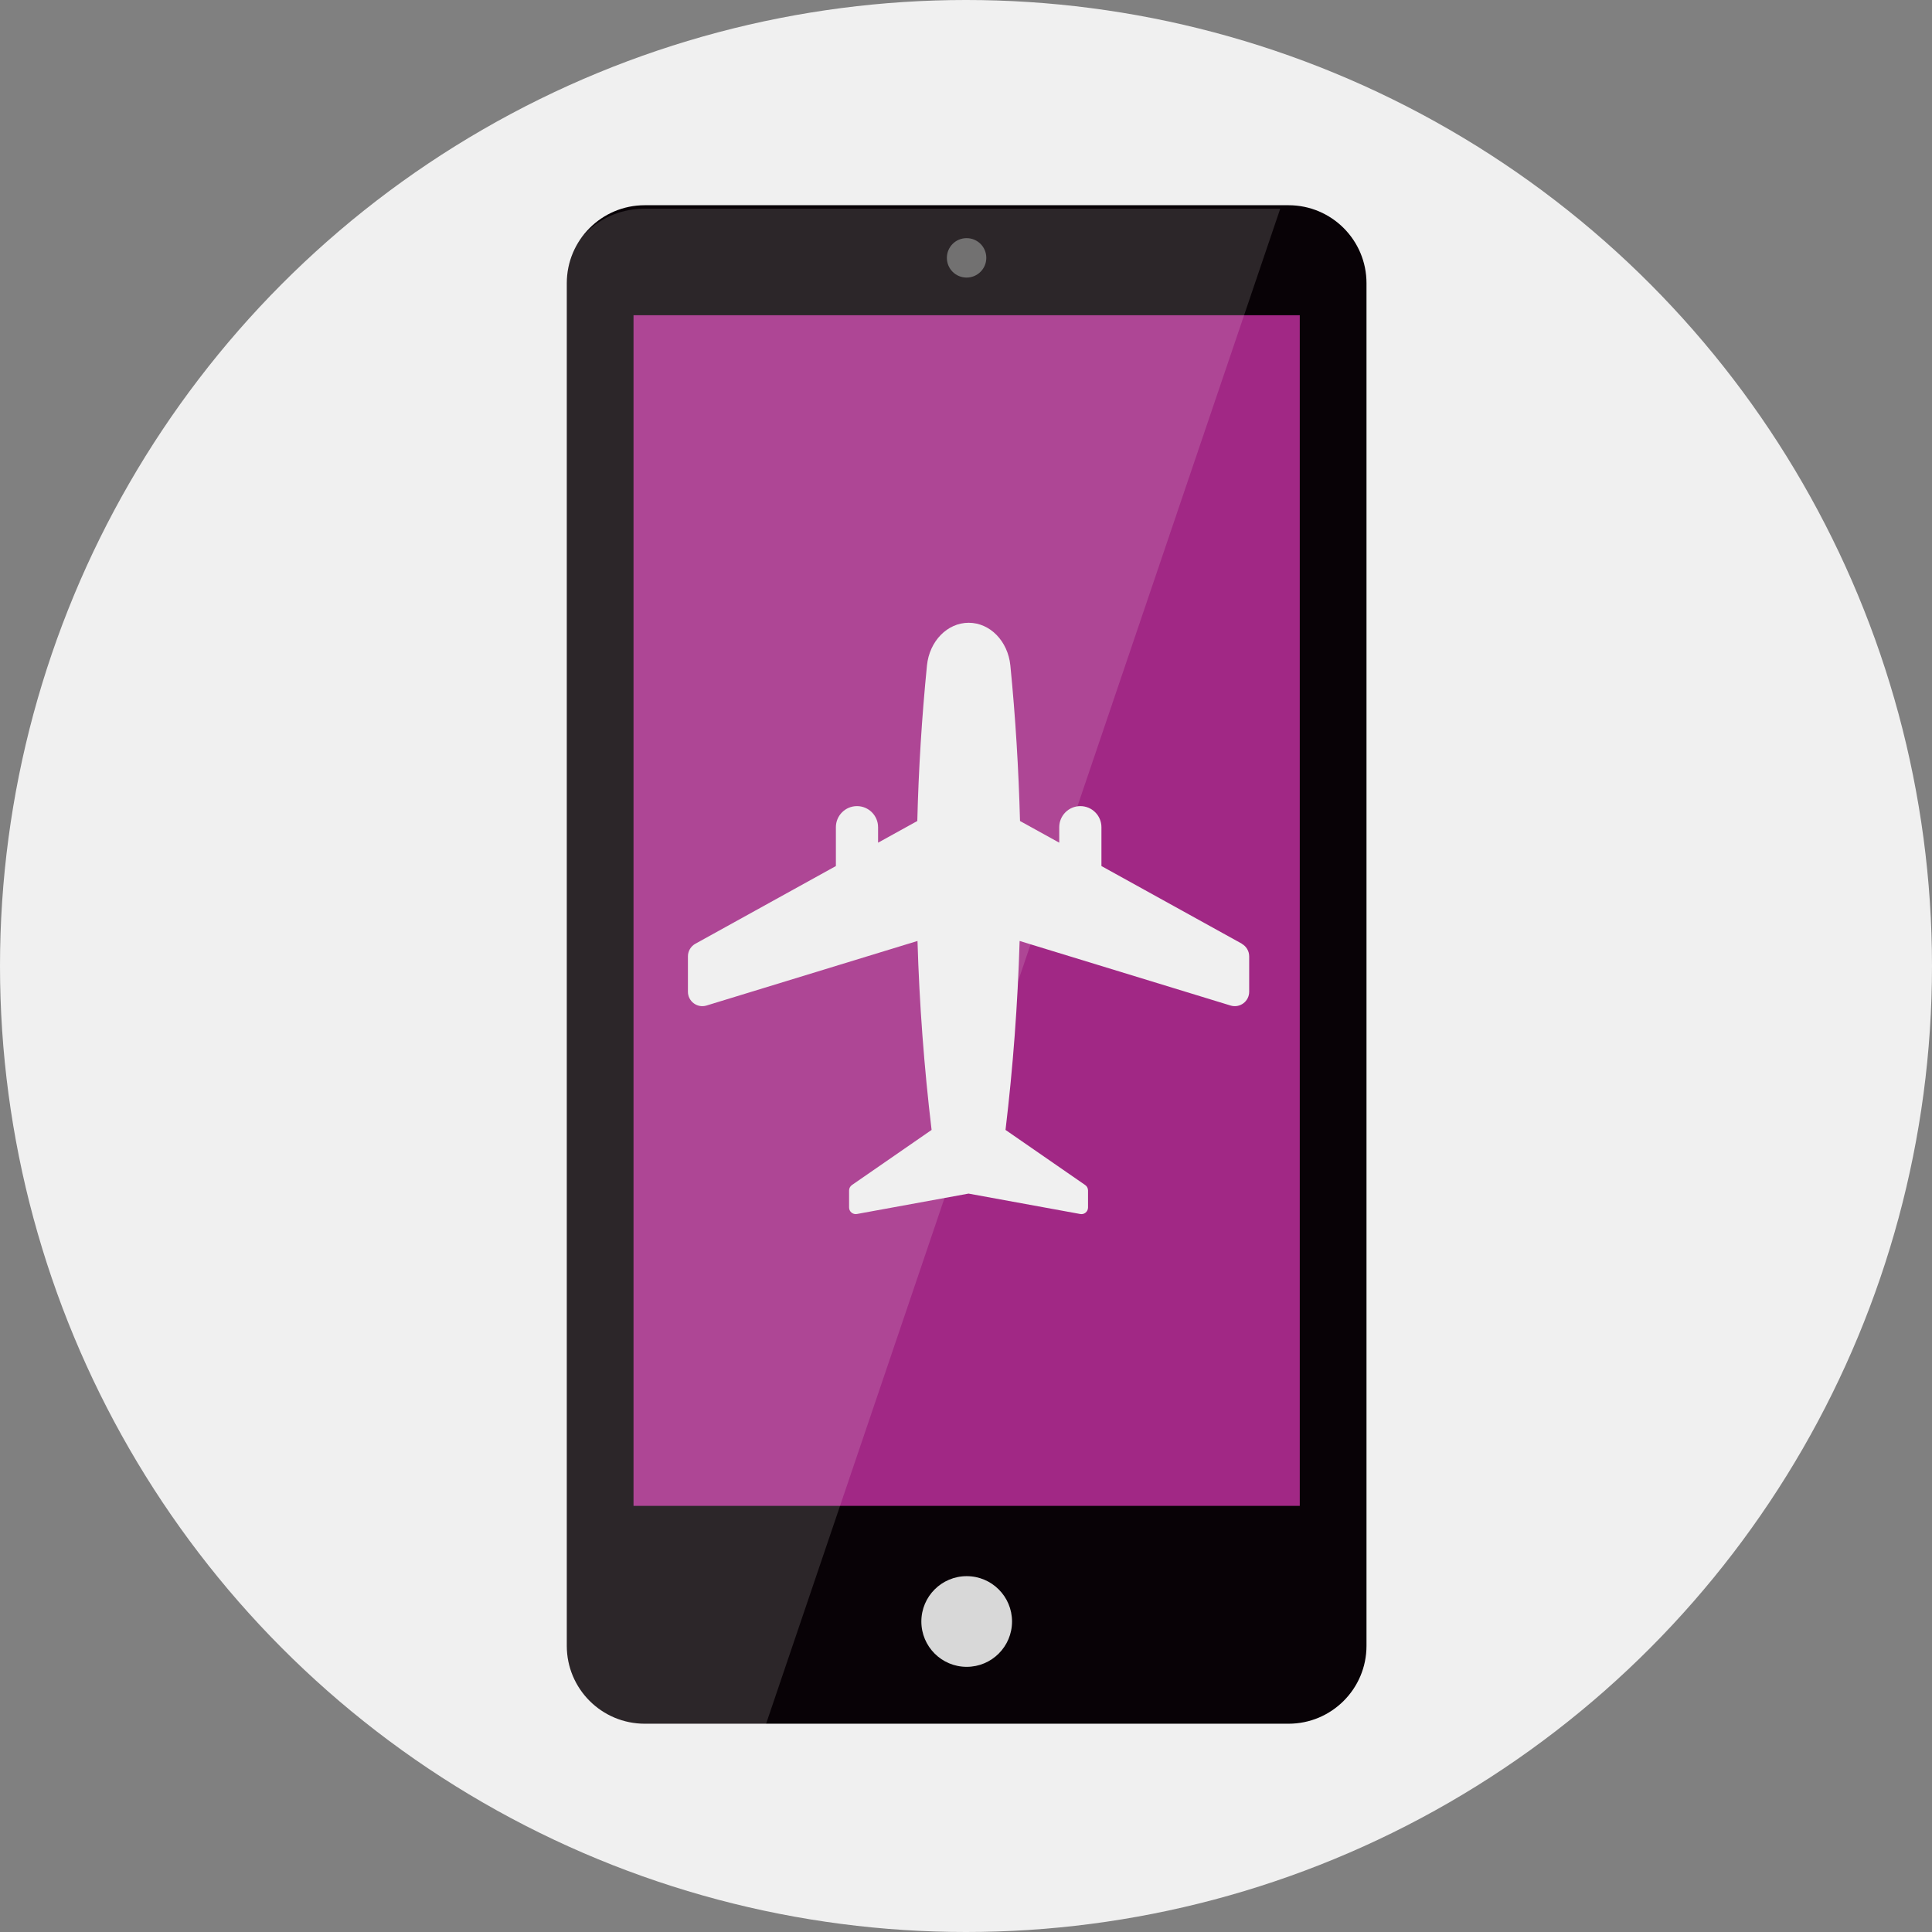
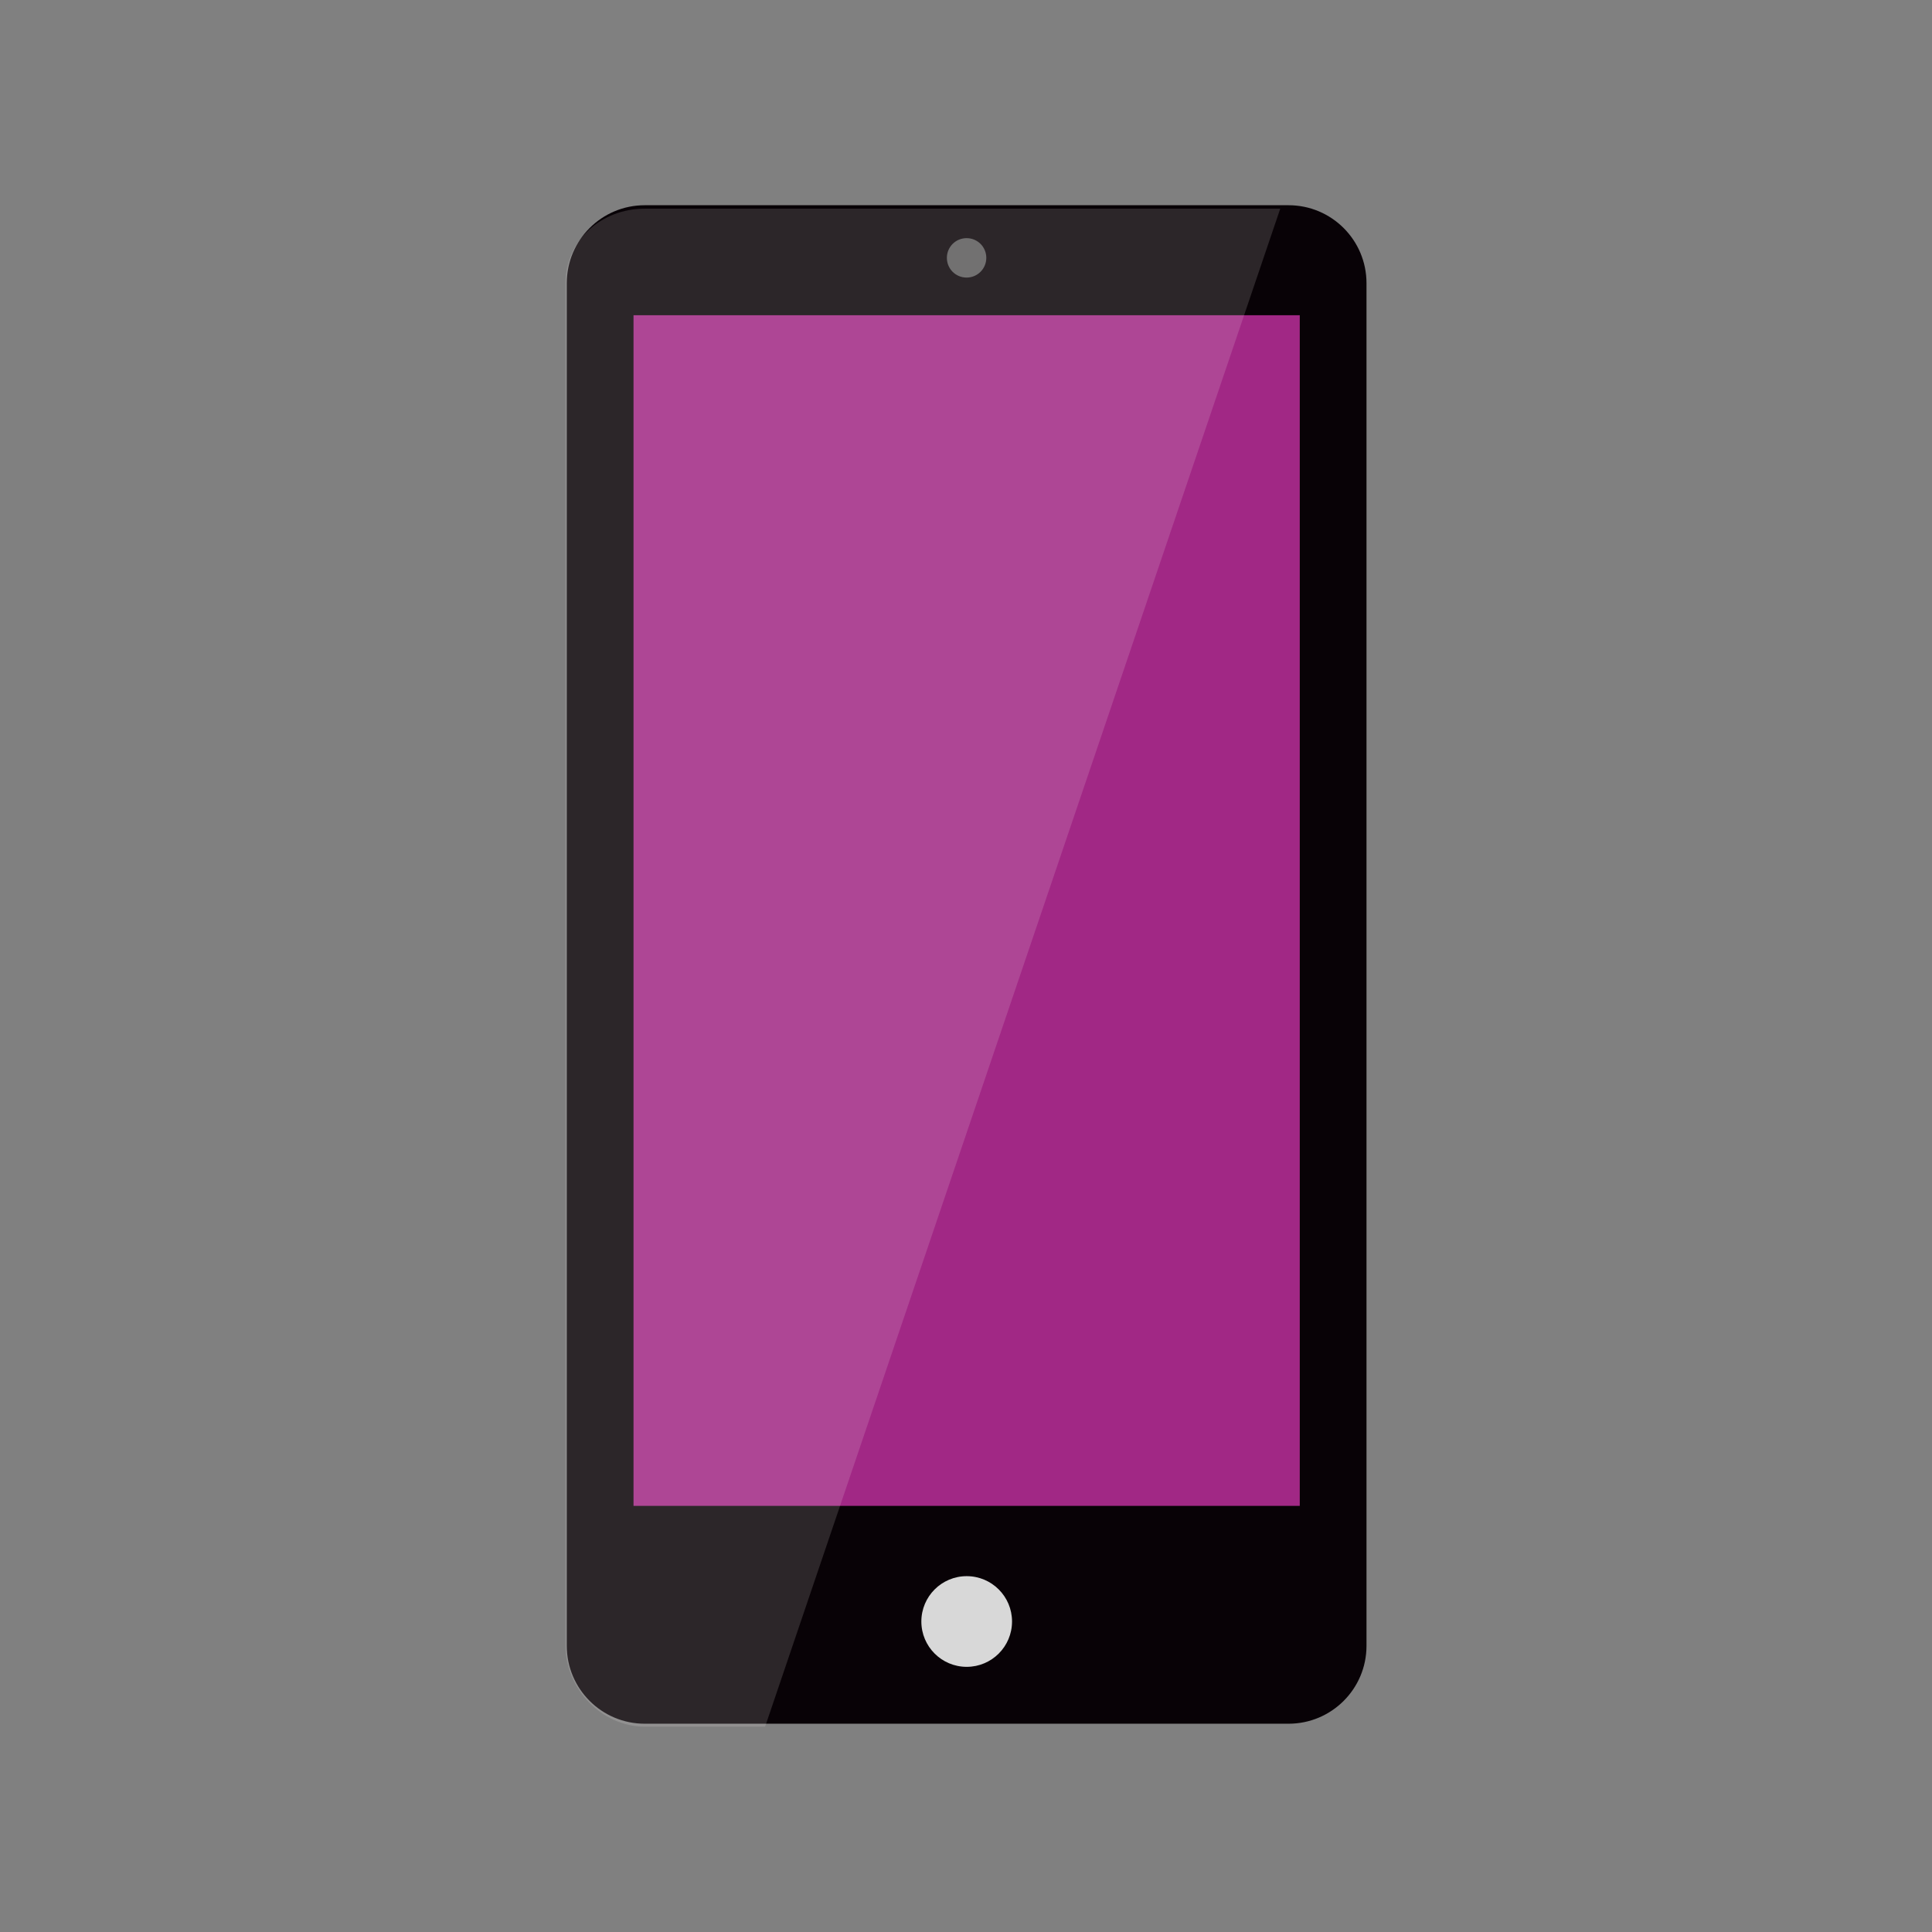
<svg xmlns="http://www.w3.org/2000/svg" viewBox="0 0 196 196">
  <rect x="0" y="0" width="196" height="196" fill="#808080" stroke="none" />
  <defs>
    <style>.cls-1{fill:#f7f3f4;mix-blend-mode:screen;opacity:.15;}.cls-2{fill:#f0f0f0;}.cls-3{fill:#a12885;}.cls-4{fill:#d8d8d8;}.cls-5{fill:#080206;}.cls-6{fill:#5a5a5a;}.cls-7{isolation:isolate;}</style>
  </defs>
  <g class="cls-7">
    <g id="Capa_2">
      <g id="Layer_1">
-         <circle class="cls-2" cx="98" cy="98" r="98" />
        <g>
          <g>
            <path class="cls-5" d="M138.63,28.73V166.97c0,4.36-3.54,7.9-7.91,7.9H65.41c-4.37,0-7.91-3.54-7.91-7.9V28.73c0-4.37,3.54-7.91,7.91-7.91h65.31c4.37,0,7.91,3.54,7.91,7.91Z" />
            <path class="cls-6" d="M100.06,26.16c0,1.1-.89,2-2,2s-2-.89-2-2,.89-2,2-2,2,.89,2,2Z" />
            <path class="cls-4" d="M102.67,164.5c0,2.54-2.06,4.6-4.6,4.6s-4.6-2.06-4.6-4.6,2.06-4.6,4.6-4.6,4.6,2.06,4.6,4.6Z" />
            <rect class="cls-3" x="64.27" y="31.98" width="67.59" height="120.79" />
            <path class="cls-1" d="M129.88,21.17l-52.26,154h-12.21c-4.37,0-8.04-3.85-8.04-8.21V28.73c0-4.37,3.67-7.56,8.04-7.56h64.47Z" />
          </g>
-           <path class="cls-2" d="M125.99,95.74l-14.25-7.88v-3.94c0-1.18-.96-2.14-2.14-2.14h0c-1.18,0-2.14,.96-2.14,2.14v1.57l-3.98-2.2h0c-.14-5.27-.46-10.54-.98-15.78-.25-2.47-2.06-4.33-4.23-4.33h0c-2.16,0-3.98,1.86-4.23,4.33-.52,5.24-.85,10.51-.98,15.78h0l-3.98,2.2v-1.57c0-1.18-.96-2.14-2.14-2.14h0c-1.18,0-2.14,.96-2.14,2.14v3.94l-14.25,7.88c-.47,.26-.76,.75-.76,1.28v3.59c0,.98,.95,1.69,1.89,1.4l21.4-6.55c.19,6.41,.67,12.81,1.43,19.17l-8.08,5.59c-.18,.13-.29,.33-.29,.55v1.73c0,.42,.38,.73,.79,.66l11.33-2.07,11.33,2.07c.41,.08,.79-.24,.79-.66v-1.73c0-.22-.11-.43-.29-.55l-8.08-5.59c.76-6.36,1.24-12.76,1.43-19.17l21.4,6.55c.94,.29,1.89-.42,1.89-1.4v-3.59c0-.53-.29-1.02-.76-1.28Z" />
        </g>
      </g>
    </g>
  </g>
</svg>